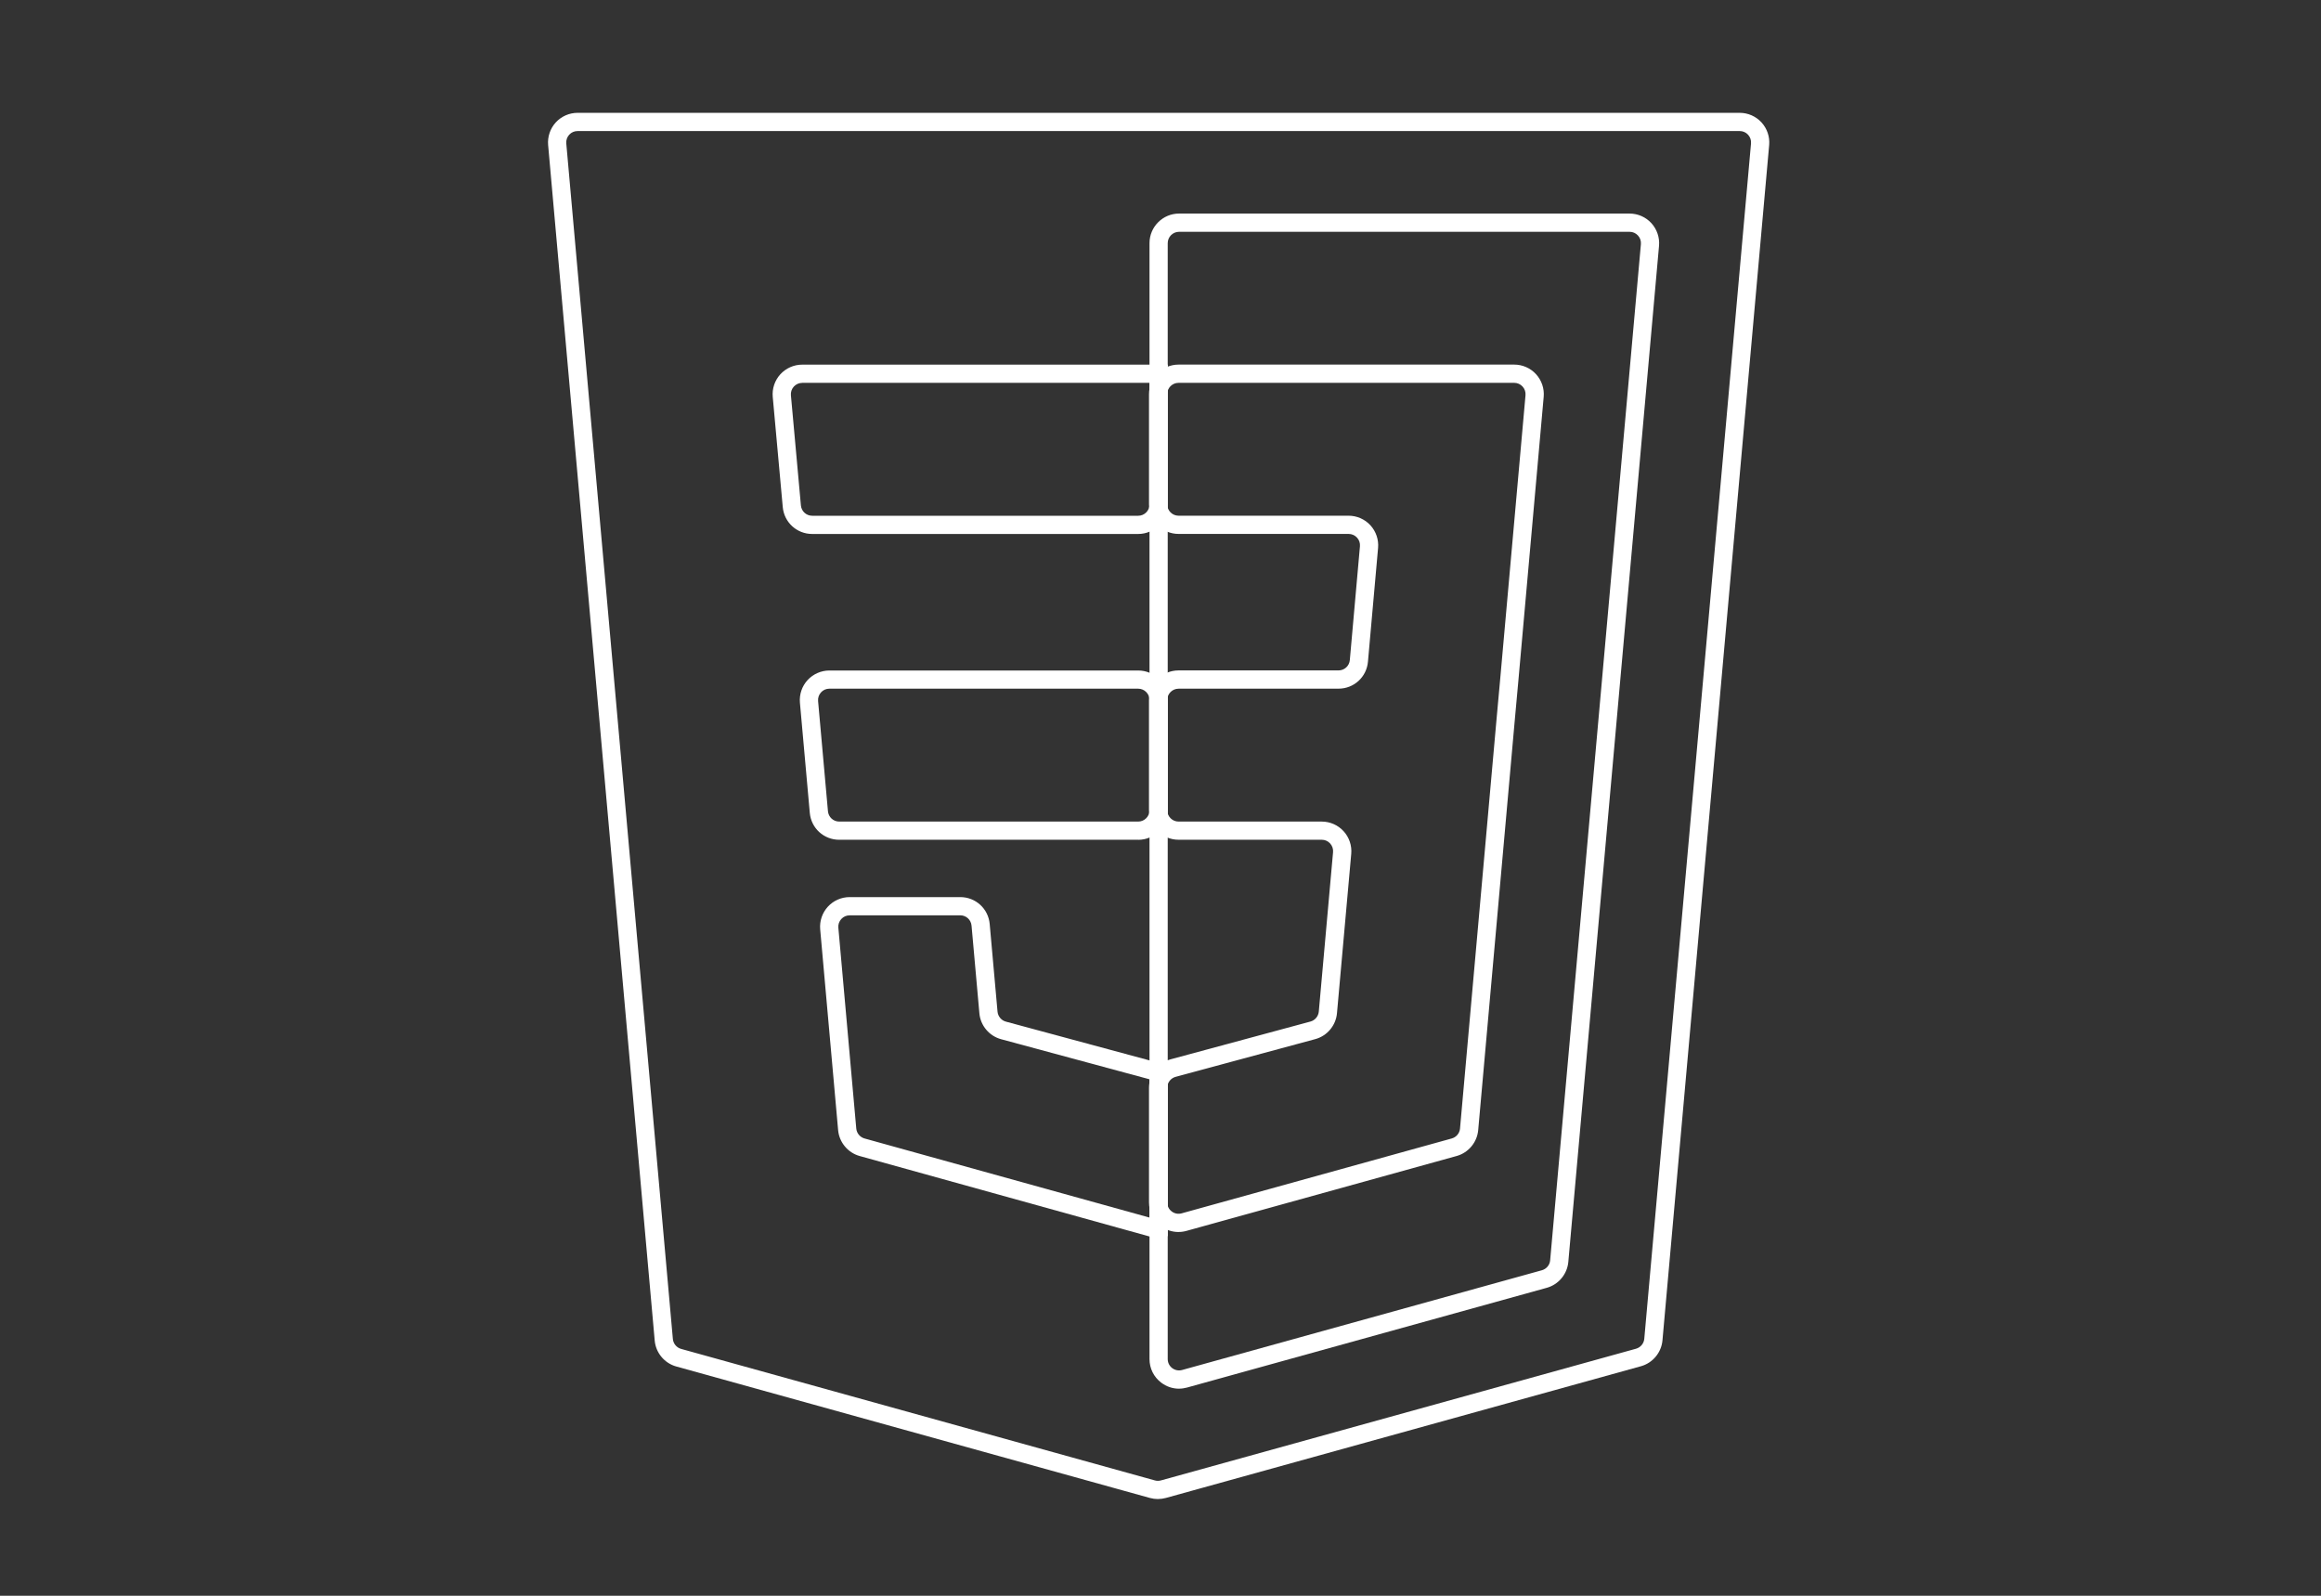
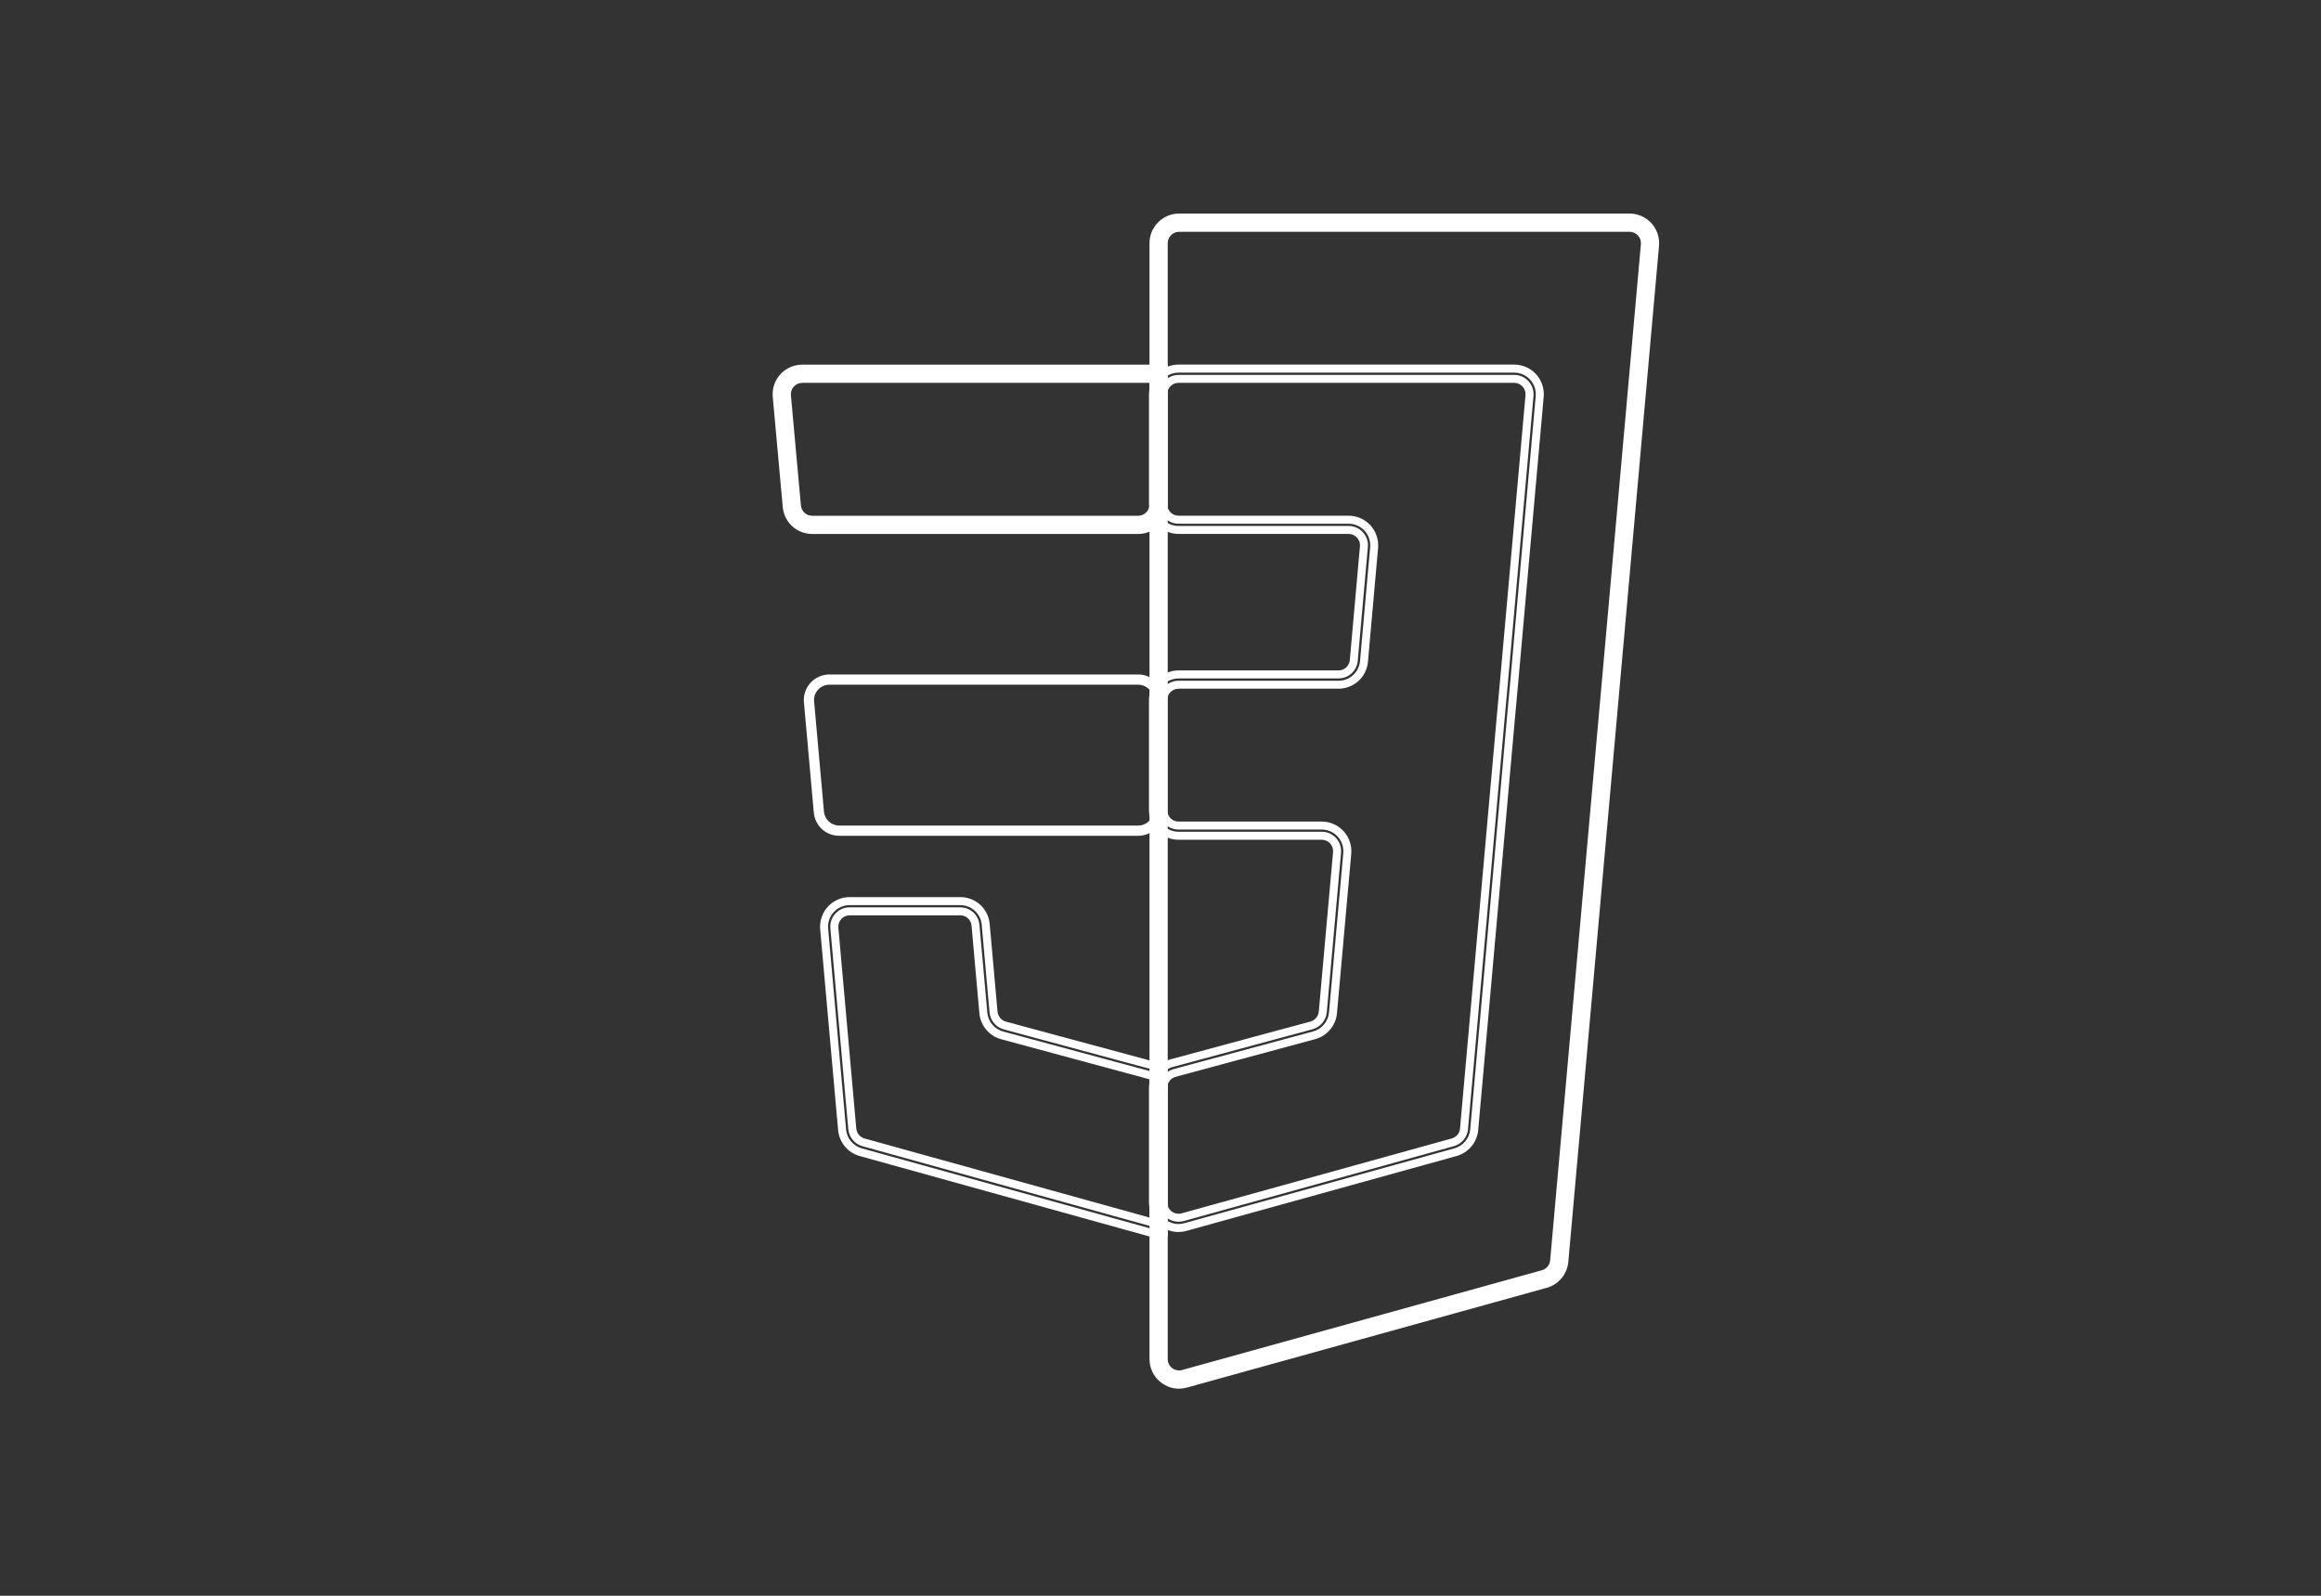
<svg xmlns="http://www.w3.org/2000/svg" width="144" height="99" viewBox="0 0 144 99" fill="none">
  <rect x="0" y="0" width="144" height="99" fill="#333333" stroke="none" />
-   <path d="M71.84 92.754C71.697 92.754 71.555 92.735 71.415 92.696L42.023 84.537C41.39 84.362 40.925 83.804 40.867 83.148L34.254 8.975C34.214 8.533 34.364 8.092 34.663 7.763C34.962 7.436 35.389 7.247 35.833 7.247H107.936C108.38 7.247 108.807 7.436 109.106 7.763C109.405 8.09 109.555 8.533 109.515 8.975L102.895 83.134C102.837 83.788 102.372 84.346 101.739 84.523L72.263 92.694C72.125 92.733 71.982 92.752 71.84 92.752V92.754ZM35.835 7.884C35.564 7.884 35.316 7.994 35.132 8.193C34.95 8.393 34.863 8.652 34.885 8.921L41.5 83.092C41.535 83.486 41.813 83.82 42.194 83.925L71.586 92.084C71.752 92.131 71.929 92.129 72.095 92.084L101.571 83.913C101.951 83.808 102.231 83.472 102.266 83.08L108.885 8.919C108.91 8.65 108.823 8.391 108.639 8.192C108.457 7.992 108.207 7.882 107.936 7.882H35.835V7.884Z" fill="white" />
-   <path d="M71.84 93C71.674 93 71.509 92.977 71.348 92.933L41.956 84.775C41.224 84.572 40.687 83.926 40.62 83.171L34.007 8.997C33.962 8.485 34.135 7.974 34.481 7.596C34.827 7.217 35.321 7 35.835 7H107.936C108.45 7 108.943 7.217 109.289 7.596C109.636 7.976 109.809 8.487 109.763 8.997L103.143 83.157C103.075 83.914 102.538 84.558 101.807 84.76L72.331 92.932C72.172 92.975 72.006 92.998 71.841 92.998L71.84 93ZM35.835 7.495C35.461 7.495 35.1 7.654 34.847 7.93C34.593 8.207 34.467 8.579 34.5 8.952L41.115 83.125C41.164 83.678 41.556 84.148 42.091 84.295L71.483 92.454C71.716 92.519 71.966 92.519 72.198 92.454L101.674 84.283C102.209 84.134 102.601 83.664 102.65 83.113L109.27 8.954C109.303 8.581 109.177 8.209 108.925 7.93C108.672 7.654 108.313 7.495 107.937 7.495H35.835ZM71.84 92.367C71.731 92.367 71.623 92.353 71.518 92.323L42.126 84.164C41.647 84.031 41.295 83.61 41.252 83.115L34.64 8.941C34.611 8.602 34.721 8.277 34.95 8.025C35.179 7.773 35.494 7.635 35.835 7.635H107.936C108.277 7.635 108.591 7.773 108.821 8.025C109.051 8.277 109.16 8.602 109.13 8.941L102.51 83.101C102.466 83.596 102.115 84.017 101.636 84.15L72.16 92.321C72.055 92.351 71.946 92.365 71.84 92.365V92.367ZM35.835 8.13C35.636 8.13 35.45 8.21 35.315 8.359C35.181 8.506 35.116 8.698 35.133 8.896L41.746 83.069C41.773 83.359 41.979 83.608 42.259 83.685L71.651 91.844C71.773 91.879 71.904 91.879 72.027 91.844L101.503 83.673C101.784 83.594 101.991 83.347 102.015 83.057L108.637 8.898C108.654 8.698 108.59 8.508 108.455 8.359C108.32 8.212 108.135 8.13 107.936 8.13H35.835Z" fill="white" />
  <path d="M73.149 85.905C72.808 85.905 72.474 85.793 72.192 85.579C71.794 85.277 71.566 84.817 71.566 84.317V15.084C71.566 14.21 72.278 13.498 73.153 13.498H101.102C101.546 13.498 101.973 13.687 102.272 14.014C102.571 14.341 102.721 14.784 102.681 15.226L97.053 78.27C96.995 78.925 96.53 79.483 95.897 79.657L73.574 85.845C73.433 85.886 73.289 85.905 73.146 85.905H73.149ZM73.153 14.133C72.628 14.133 72.201 14.56 72.201 15.084V84.317C72.201 84.618 72.338 84.892 72.577 85.074C72.817 85.256 73.118 85.314 73.408 85.233L95.731 79.045C96.11 78.94 96.39 78.605 96.425 78.213L102.051 15.168C102.076 14.899 101.988 14.64 101.805 14.441C101.623 14.241 101.373 14.131 101.102 14.131H73.154L73.153 14.133Z" fill="white" />
  <path d="M73.15 86.153C72.749 86.153 72.366 86.023 72.042 85.776C71.582 85.427 71.318 84.895 71.318 84.316V15.084C71.318 14.073 72.142 13.249 73.153 13.249H101.102C101.615 13.249 102.109 13.466 102.456 13.845C102.802 14.225 102.975 14.736 102.93 15.246L97.302 78.291C97.233 79.048 96.696 79.692 95.963 79.895L73.643 86.083C73.48 86.128 73.314 86.151 73.148 86.151L73.15 86.153ZM73.153 13.746C72.415 13.746 71.815 14.346 71.815 15.084V84.316C71.815 84.738 72.007 85.126 72.343 85.381C72.677 85.635 73.108 85.717 73.512 85.605L95.832 79.417C96.368 79.269 96.759 78.798 96.808 78.247L102.438 15.203C102.472 14.83 102.346 14.458 102.092 14.18C101.838 13.903 101.478 13.744 101.104 13.744H73.155L73.153 13.746ZM73.151 85.518C72.892 85.518 72.641 85.434 72.427 85.273C72.126 85.044 71.953 84.696 71.953 84.318V15.084C71.953 14.423 72.492 13.884 73.153 13.884H101.102C101.443 13.884 101.758 14.022 101.987 14.274C102.218 14.526 102.326 14.851 102.297 15.19L96.668 78.235C96.625 78.73 96.273 79.151 95.794 79.284L73.473 85.472C73.366 85.502 73.258 85.516 73.15 85.516L73.151 85.518ZM73.153 14.381C72.765 14.381 72.448 14.697 72.448 15.085V84.316C72.448 84.538 72.55 84.743 72.726 84.876C72.903 85.01 73.127 85.052 73.342 84.993L95.663 78.805C95.944 78.726 96.151 78.48 96.175 78.189L101.805 15.147C101.823 14.947 101.758 14.757 101.623 14.61C101.489 14.463 101.303 14.381 101.104 14.381H73.155H73.153Z" fill="white" />
  <path d="M70.617 51.852H52.069C51.242 51.852 50.563 51.231 50.49 50.407L49.877 43.572C49.837 43.129 49.988 42.687 50.287 42.36C50.586 42.033 51.013 41.844 51.457 41.844H70.617C71.492 41.844 72.204 42.556 72.204 43.43V50.265C72.204 51.14 71.492 51.852 70.617 51.852ZM50.509 43.514L51.121 50.349C51.165 50.844 51.572 51.217 52.069 51.217H70.615C71.14 51.217 71.567 50.79 71.567 50.265V43.43C71.567 42.905 71.14 42.479 70.615 42.479H51.457C51.186 42.479 50.937 42.589 50.754 42.788C50.572 42.988 50.484 43.246 50.509 43.516V43.514Z" fill="white" />
-   <path d="M70.617 52.099H52.069C51.112 52.099 50.327 51.381 50.241 50.429L49.629 43.594C49.584 43.083 49.755 42.571 50.103 42.193C50.451 41.815 50.943 41.597 51.457 41.597H70.617C71.628 41.597 72.452 42.42 72.452 43.431V50.267C72.452 51.277 71.63 52.101 70.617 52.101V52.099ZM51.457 42.092C51.083 42.092 50.722 42.251 50.469 42.527C50.215 42.803 50.089 43.176 50.124 43.55L50.736 50.385C50.799 51.08 51.371 51.604 52.069 51.604H70.615C71.354 51.604 71.954 51.005 71.954 50.267V43.431C71.954 42.693 71.354 42.093 70.615 42.093H51.457V42.092ZM70.617 51.465H52.069C51.443 51.465 50.931 50.994 50.875 50.371L50.262 43.536C50.233 43.197 50.343 42.872 50.572 42.62C50.801 42.368 51.116 42.23 51.457 42.23H70.617C71.278 42.23 71.817 42.769 71.817 43.43V50.265C71.817 50.926 71.278 51.465 70.617 51.465ZM50.756 43.493L51.368 50.328C51.401 50.693 51.702 50.97 52.069 50.97H70.615C71.004 50.97 71.319 50.653 71.319 50.265V43.43C71.319 43.041 71.002 42.725 70.615 42.725H51.457C51.258 42.725 51.072 42.805 50.938 42.954C50.803 43.103 50.738 43.293 50.756 43.493Z" fill="white" />
  <path d="M70.617 32.88H50.392C49.566 32.88 48.886 32.259 48.812 31.437L48.191 24.602C48.151 24.159 48.3 23.717 48.601 23.388C48.9 23.059 49.328 22.872 49.773 22.872H72.204V31.294C72.204 32.168 71.492 32.88 70.617 32.88ZM49.771 23.505C49.5 23.505 49.251 23.615 49.068 23.815C48.886 24.014 48.798 24.273 48.823 24.542L49.444 31.378C49.489 31.871 49.897 32.243 50.392 32.243H70.617C71.142 32.243 71.569 31.816 71.569 31.292V23.505H49.771Z" fill="white" />
  <path d="M70.617 33.127H50.392C49.437 33.127 48.651 32.41 48.564 31.458L47.943 24.623C47.896 24.11 48.069 23.6 48.415 23.22C48.762 22.841 49.257 22.622 49.771 22.622H72.45V31.292C72.45 32.303 71.628 33.127 70.615 33.127H70.617ZM49.771 23.119C49.397 23.119 49.036 23.278 48.783 23.554C48.529 23.831 48.405 24.205 48.438 24.578L49.059 31.413C49.122 32.107 49.696 32.63 50.392 32.63H70.617C71.355 32.63 71.955 32.03 71.955 31.292V23.117H49.771V23.119ZM70.617 32.493H50.392C49.767 32.493 49.253 32.025 49.197 31.402L48.576 24.567C48.545 24.228 48.655 23.901 48.886 23.649C49.117 23.397 49.432 23.259 49.773 23.259H71.819V31.294C71.819 31.955 71.28 32.493 70.619 32.493H70.617ZM49.771 23.754C49.572 23.754 49.386 23.836 49.251 23.983C49.117 24.13 49.052 24.322 49.07 24.521L49.69 31.357C49.724 31.722 50.025 31.997 50.392 31.997H70.617C71.005 31.997 71.32 31.68 71.32 31.292V23.752H49.771V23.754Z" fill="white" />
-   <path d="M71.841 76.599L53.401 71.48C52.768 71.305 52.303 70.747 52.245 70.093L51.133 57.631C51.093 57.189 51.243 56.746 51.542 56.419C51.841 56.092 52.268 55.903 52.712 55.903H59.574C60.401 55.903 61.079 56.524 61.153 57.348L61.639 62.786C61.674 63.181 61.956 63.517 62.339 63.62L71.841 66.186L72.2 66.091V76.498L71.839 76.597L71.841 76.599ZM52.714 56.538C52.443 56.538 52.194 56.648 52.011 56.848C51.829 57.047 51.742 57.306 51.764 57.575L52.877 70.037C52.912 70.429 53.19 70.765 53.571 70.87L71.566 75.865V66.77L62.174 64.234C61.536 64.061 61.067 63.503 61.008 62.843L60.522 57.406C60.478 56.911 60.07 56.538 59.574 56.538H52.712H52.714Z" fill="white" />
  <path d="M71.841 76.857L71.775 76.837L53.335 71.718C52.604 71.515 52.067 70.87 51.999 70.114L50.886 57.653C50.841 57.14 51.014 56.63 51.361 56.252C51.707 55.872 52.2 55.655 52.714 55.655H59.576C60.532 55.655 61.318 56.374 61.403 57.326L61.889 62.763C61.916 63.055 62.124 63.304 62.407 63.381L71.847 65.929L72.452 65.768V76.685L71.843 76.853L71.841 76.857ZM52.714 56.152C52.34 56.152 51.98 56.311 51.726 56.587C51.472 56.864 51.346 57.236 51.38 57.611L52.492 70.072C52.541 70.625 52.933 71.095 53.468 71.242L71.841 76.342L71.953 76.311V66.415L71.843 66.445L71.778 66.427L62.276 63.862C61.793 63.73 61.438 63.309 61.393 62.81L60.907 57.373C60.845 56.678 60.272 56.154 59.574 56.154H52.712L52.714 56.152ZM71.815 76.19L53.505 71.108C53.026 70.975 52.676 70.553 52.63 70.058L51.518 57.597C51.488 57.257 51.598 56.932 51.828 56.68C52.057 56.428 52.371 56.29 52.712 56.29H59.574C60.2 56.29 60.712 56.761 60.768 57.383L61.255 62.821C61.304 63.377 61.701 63.849 62.239 63.995L71.813 66.579V76.19H71.815ZM52.714 56.787C52.515 56.787 52.33 56.867 52.195 57.016C52.06 57.163 51.995 57.355 52.013 57.553L53.125 70.015C53.151 70.305 53.358 70.552 53.638 70.63L71.32 75.538V66.959L62.112 64.472C61.373 64.273 60.831 63.627 60.763 62.865L60.277 57.427C60.244 57.062 59.943 56.785 59.576 56.785H52.714V56.787Z" fill="white" />
-   <path d="M73.118 76.186C72.777 76.186 72.443 76.074 72.161 75.861C71.762 75.558 71.535 75.098 71.535 74.598V67.486C71.535 66.771 72.018 66.141 72.709 65.954L81.37 63.616C81.753 63.513 82.034 63.177 82.069 62.782L82.954 52.889C82.979 52.62 82.891 52.361 82.708 52.162C82.526 51.962 82.275 51.852 82.004 51.852H73.12C72.245 51.852 71.533 51.14 71.533 50.266V43.431C71.533 42.556 72.245 41.844 73.12 41.844H83.045C83.542 41.844 83.949 41.472 83.993 40.977L84.621 33.916C84.645 33.647 84.558 33.388 84.374 33.188C84.192 32.989 83.942 32.879 83.671 32.879H73.12C72.245 32.879 71.533 32.167 71.533 31.293V24.457C71.533 23.583 72.245 22.871 73.12 22.871H93.945C94.389 22.871 94.816 23.06 95.115 23.387C95.414 23.714 95.564 24.157 95.524 24.599L93.955 42.191L93.726 44.707L91.461 70.092C91.404 70.746 90.938 71.304 90.305 71.481L73.545 76.126C73.403 76.167 73.26 76.186 73.116 76.186H73.118ZM73.121 42.479C72.597 42.479 72.17 42.906 72.17 43.431V50.266C72.17 50.79 72.597 51.217 73.121 51.217H82.006C82.451 51.217 82.877 51.406 83.176 51.733C83.475 52.062 83.626 52.503 83.586 52.945L82.701 62.837C82.641 63.497 82.172 64.055 81.534 64.228L72.873 66.566C72.458 66.678 72.17 67.056 72.17 67.484V74.596C72.17 74.897 72.306 75.171 72.546 75.353C72.785 75.535 73.088 75.593 73.377 75.512L90.137 70.867C90.517 70.762 90.797 70.426 90.832 70.035L90.895 69.326L93.097 44.648L93.326 42.131L94.895 24.541C94.919 24.272 94.832 24.013 94.648 23.814C94.466 23.614 94.216 23.504 93.945 23.504H73.12C72.595 23.504 72.168 23.931 72.168 24.456V31.291C72.168 31.816 72.595 32.242 73.12 32.242H83.671C84.115 32.242 84.542 32.429 84.841 32.758C85.14 33.085 85.291 33.528 85.251 33.97L84.623 41.031C84.549 41.855 83.871 42.477 83.042 42.477H73.116L73.121 42.479Z" fill="white" />
  <path d="M73.116 76.432C72.715 76.432 72.332 76.303 72.01 76.056C71.55 75.707 71.286 75.175 71.286 74.596V67.484C71.286 66.657 71.844 65.93 72.642 65.715L81.303 63.376C81.586 63.299 81.794 63.051 81.821 62.759L82.706 52.865C82.723 52.665 82.658 52.474 82.524 52.326C82.389 52.179 82.204 52.097 82.004 52.097H73.119C72.108 52.097 71.285 51.273 71.285 50.262V43.427C71.285 42.416 72.107 41.592 73.119 41.592H83.045C83.412 41.592 83.713 41.316 83.746 40.95L84.374 33.89C84.392 33.69 84.327 33.5 84.192 33.353C84.058 33.206 83.872 33.124 83.673 33.124H73.121C72.11 33.124 71.286 32.3 71.286 31.289V24.454C71.286 23.443 72.108 22.619 73.121 22.619H93.946C94.461 22.619 94.954 22.836 95.3 23.215C95.647 23.595 95.82 24.106 95.774 24.616L94.205 42.208L93.976 44.727L91.711 70.111C91.643 70.869 91.106 71.514 90.373 71.717L73.613 76.362C73.45 76.408 73.284 76.431 73.119 76.431L73.116 76.432ZM73.121 42.091C72.383 42.091 71.783 42.691 71.783 43.429V50.264C71.783 51.002 72.383 51.602 73.121 51.602H82.006C82.347 51.602 82.662 51.74 82.891 51.992C83.12 52.244 83.23 52.569 83.201 52.908L82.316 62.802C82.272 63.301 81.917 63.724 81.434 63.853L72.773 66.192C72.191 66.349 71.783 66.881 71.783 67.484V74.596C71.783 75.017 71.975 75.406 72.311 75.661C72.547 75.841 72.826 75.936 73.116 75.936C73.237 75.936 73.359 75.918 73.478 75.887L90.239 71.241C90.774 71.093 91.165 70.622 91.215 70.07L93.481 44.684L93.71 42.166L95.279 24.576C95.312 24.204 95.186 23.831 94.933 23.553C94.679 23.277 94.321 23.118 93.945 23.118H73.119C72.381 23.118 71.781 23.718 71.781 24.456V31.291C71.781 32.029 72.381 32.629 73.119 32.629H83.671C84.012 32.629 84.327 32.767 84.556 33.019C84.787 33.27 84.895 33.596 84.866 33.935L84.238 40.996C84.182 41.618 83.668 42.089 83.043 42.089H73.118L73.121 42.091ZM73.118 75.797C72.859 75.797 72.607 75.713 72.395 75.553C72.094 75.323 71.921 74.975 71.921 74.598V67.486C71.921 66.946 72.285 66.468 72.808 66.328L81.469 63.99C82.008 63.845 82.403 63.373 82.454 62.816L83.339 52.924C83.372 52.551 83.246 52.177 82.994 51.901C82.741 51.624 82.382 51.465 82.006 51.465H73.121C72.46 51.465 71.921 50.927 71.921 50.266V43.431C71.921 42.769 72.46 42.231 73.121 42.231H83.047C83.745 42.231 84.318 41.706 84.379 41.01L85.007 33.949C85.04 33.577 84.915 33.204 84.661 32.928C84.407 32.651 84.049 32.492 83.673 32.492H73.121C72.46 32.492 71.921 31.953 71.921 31.292V24.457C71.921 23.796 72.46 23.258 73.121 23.258H93.946C94.287 23.258 94.602 23.396 94.831 23.648C95.062 23.899 95.171 24.225 95.141 24.564L93.572 42.154L93.343 44.672L91.078 70.057C91.034 70.552 90.683 70.974 90.204 71.107L73.443 75.752C73.336 75.782 73.228 75.796 73.119 75.796L73.118 75.797ZM73.121 42.726C72.733 42.726 72.418 43.042 72.418 43.431V50.266C72.418 50.654 72.735 50.97 73.121 50.97H82.006C82.52 50.97 83.013 51.187 83.36 51.567C83.706 51.946 83.879 52.457 83.834 52.968L82.949 62.86C82.88 63.623 82.338 64.268 81.6 64.467L72.939 66.806C72.633 66.888 72.418 67.168 72.418 67.486V74.598C72.418 74.82 72.519 75.024 72.696 75.157C72.873 75.292 73.097 75.334 73.31 75.275L90.071 70.629C90.352 70.55 90.559 70.304 90.583 70.013L90.646 69.305L92.848 44.627L93.077 42.108L94.646 24.519C94.663 24.319 94.599 24.128 94.464 23.98C94.329 23.833 94.144 23.751 93.945 23.751H73.119C72.731 23.751 72.416 24.067 72.416 24.454V31.289C72.416 31.677 72.733 31.994 73.119 31.994H83.671C84.185 31.994 84.678 32.211 85.025 32.59C85.371 32.97 85.544 33.479 85.499 33.991L84.871 41.052C84.787 42.005 84 42.724 83.043 42.724H73.118L73.121 42.726Z" fill="white" />
</svg>